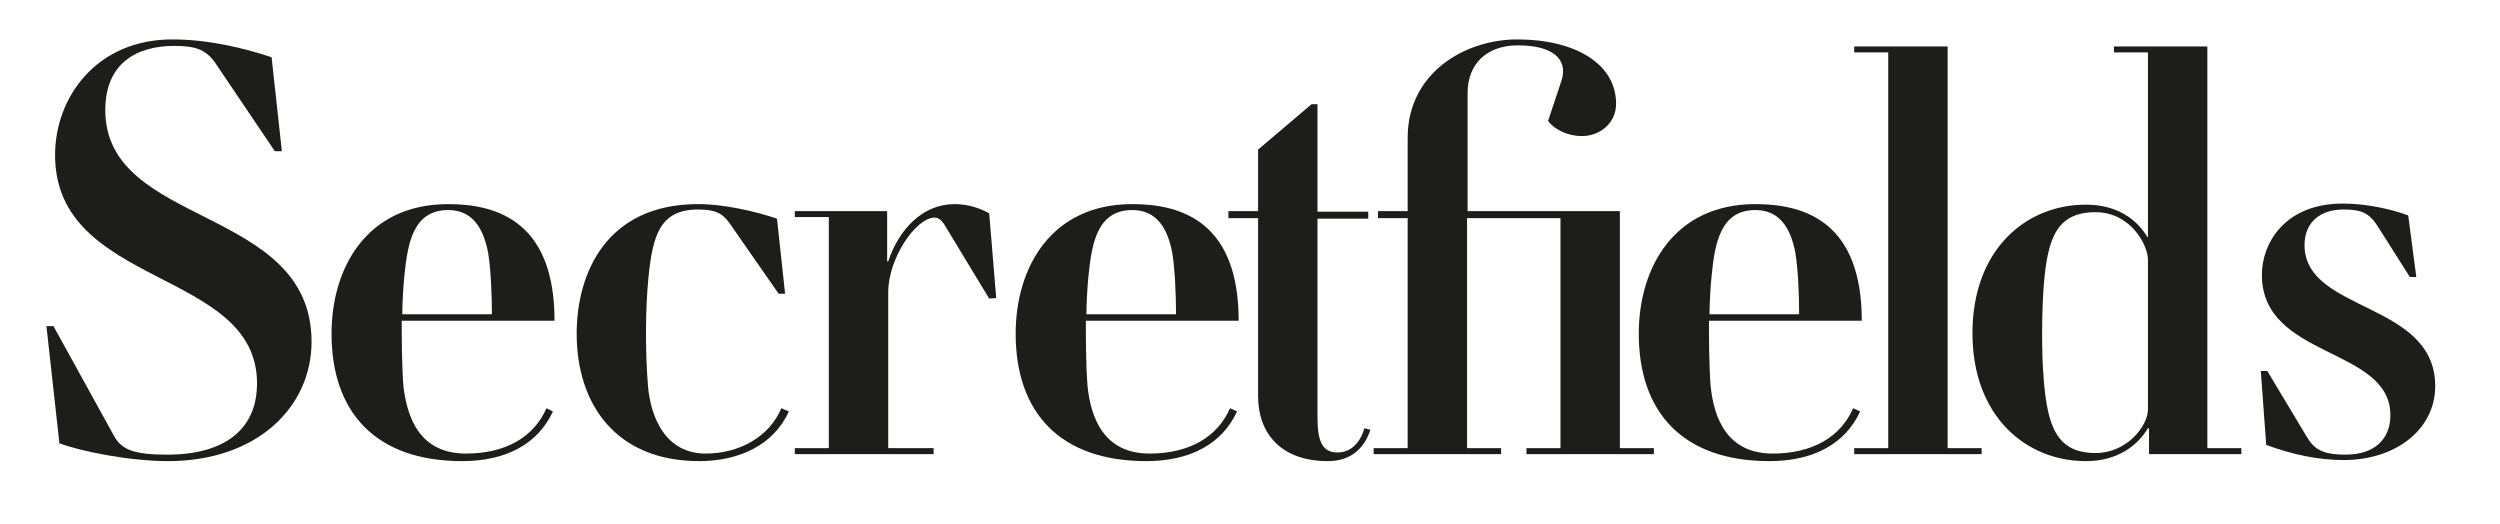
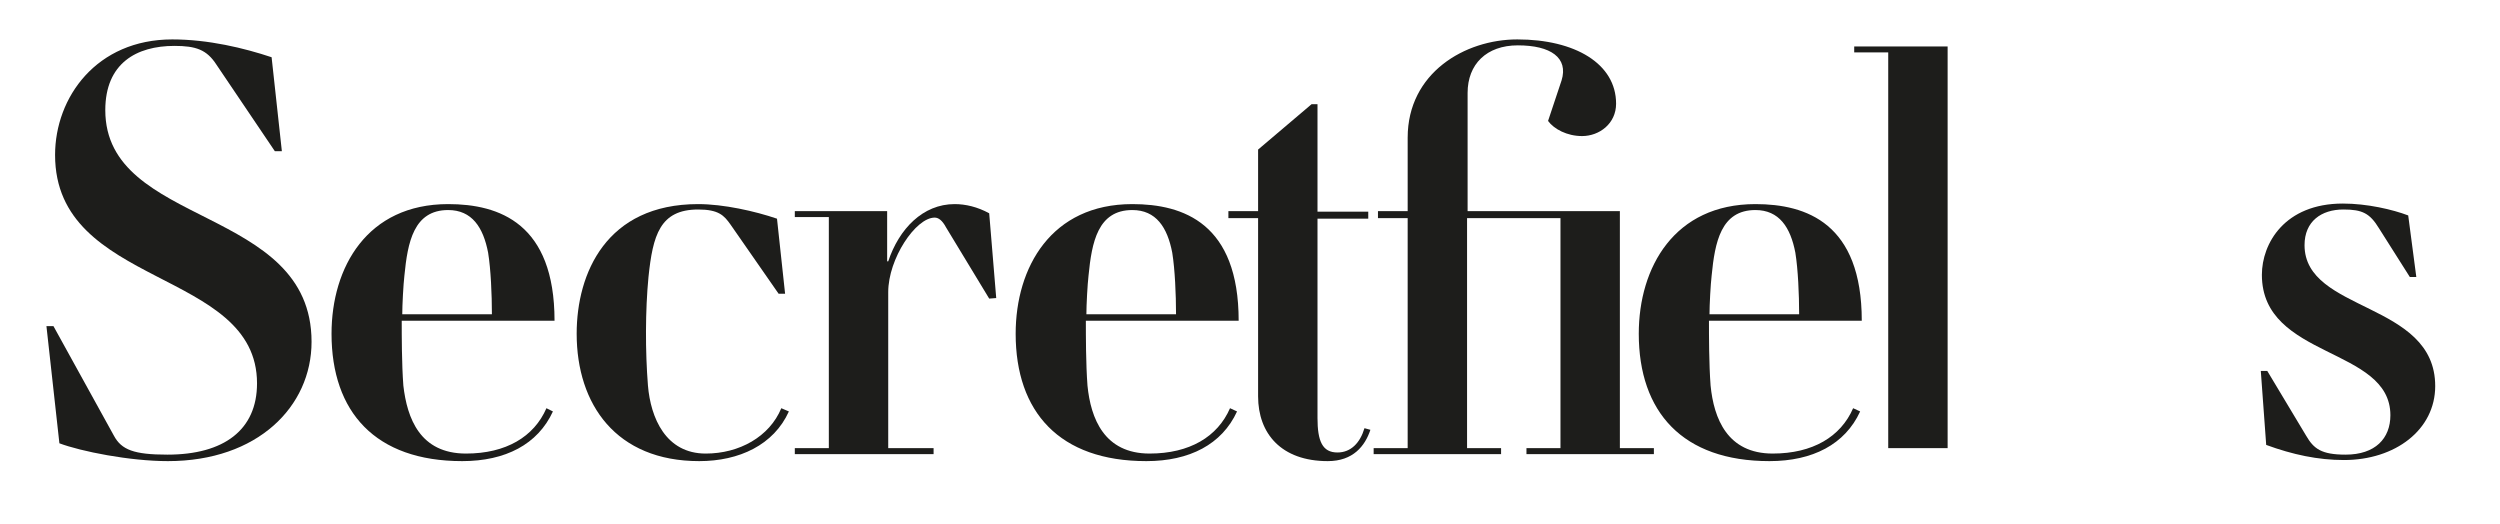
<svg xmlns="http://www.w3.org/2000/svg" version="1.1" id="Layer_1" x="0px" y="0px" viewBox="0 0 463 97" style="enable-background:new 0 0 463 97;" xml:space="preserve">
  <style type="text/css">
	.st0{fill:#1D1D1B;}
</style>
  <g>
    <path class="st0" d="M8.6,60.4h1.3l11.2,20.3c1.4,2.6,3.7,3.5,9.9,3.5c10.5,0,16.6-4.6,16.6-13.2c0-21.3-37.4-17.6-37.4-42.3   c0-10.7,7.7-21.4,21.7-21.4c6.7,0,13.3,1.6,18.4,3.3l1.9,17.4h-1.3L40.1,12c-1.8-2.8-3.8-3.5-7.8-3.5c-7,0-12.8,3.2-12.8,11.9   c0,21.8,38.2,17.6,38.2,42.9c0,12-10,22.1-26.6,22.1c-7.1,0-16.1-1.8-20.1-3.3L8.6,60.4z" />
    <path class="st0" d="M102.4,76.2c-2.8,6.1-8.8,9.2-16.8,9.2c-16.1,0-24.2-9.1-24.2-23.6c0-12.3,6.6-24,21.6-24   c9.5,0,19.7,3.6,19.7,21.6H74.4c0,2.7,0,8,0.3,12C75.4,77.5,77.8,84,86.3,84c7.4,0,12.6-3.1,14.9-8.4L102.4,76.2z M91.1,58.1   c0-3.5-0.2-8.2-0.7-11.3c-0.9-4.7-3-7.9-7.4-7.9c-6.4,0-7.5,6-8.1,12.1c-0.2,1.7-0.4,5.5-0.4,7.2H91.1z" />
    <path class="st0" d="M146.1,76.2c-2.8,6.2-9.2,9.2-16.6,9.2c-15.4,0-22.7-10.5-22.7-23.6c0-11.2,5.5-24,22.5-24   c4.7,0,10.5,1.3,14.6,2.7l1.5,13.9h-1.2l-8.9-12.8c-1.2-1.7-2.2-2.8-6-2.8c-7.1,0-8.4,4.8-9.2,12.5c-0.6,6.2-0.6,13.8-0.1,20.1   c0.5,6,3.3,12.6,10.7,12.6c6.2,0,11.8-3.1,14-8.4L146.1,76.2z" />
    <path class="st0" d="M147.2,84.1V83h6.3V40.2h-6.3v-1.1h17.1v9.3h0.2c2-6,6.4-10.6,12.3-10.6c2,0,4.2,0.5,6.4,1.7l1.3,15.7   l-1.3,0.1l-8-13.2c-0.7-1.3-1.4-1.8-2.1-1.8c-3.5,0-8.6,7.6-8.6,13.8V83h8.4v1.1H147.2z" />
    <path class="st0" d="M229.1,76.2c-2.8,6.1-8.8,9.2-16.8,9.2c-16.1,0-24.2-9.1-24.2-23.6c0-12.3,6.6-24,21.6-24   c9.5,0,19.7,3.6,19.7,21.6h-28.3c0,2.7,0,8,0.3,12c0.6,6.1,3.1,12.6,11.5,12.6c7.4,0,12.6-3.1,14.9-8.4L229.1,76.2z M217.8,58.1   c0-3.5-0.2-8.2-0.7-11.3c-0.9-4.7-3-7.9-7.4-7.9c-6.4,0-7.5,6-8.1,12.1c-0.2,1.7-0.4,5.5-0.4,7.2H217.8z" />
    <path class="st0" d="M253.8,79.6c-1,3-3.2,5.8-7.9,5.8c-8.6,0-12.9-5.1-12.9-12v-33h-5.5v-1.3h5.5V27.7l9.9-8.4h1.1v19.9h9.4v1.3   h-9.4v36.9c0,4.3,0.9,6.4,3.7,6.4c2.5,0,4.2-1.8,5-4.5L253.8,79.6z" />
    <path class="st0" d="M282.7,84.1V83h6.3V40.4h-17.3V83h6.3v1.1h-23.6V83h6.3V40.4h-5.5v-1.3h5.5V25.5c0-12,10.6-18.2,20.3-18.2   c10.7,0,18.3,4.5,18.3,11.9c0,3.7-3.1,6-6.3,6c-2.8,0-5.2-1.3-6.3-2.8l2.5-7.5c1.3-4.2-2-6.5-8.1-6.5c-5.8,0-9.3,3.5-9.3,8.8v21.9   H300V83h6.3v1.1H282.7z" />
    <path class="st0" d="M344.5,76.2c-2.8,6.1-8.8,9.2-16.8,9.2c-16.1,0-24.2-9.1-24.2-23.6c0-12.3,6.6-24,21.6-24   c9.5,0,19.7,3.6,19.7,21.6h-28.3c0,2.7,0,8,0.3,12c0.6,6.1,3.1,12.6,11.5,12.6c7.4,0,12.6-3.1,14.9-8.4L344.5,76.2z M333.2,58.1   c0-3.5-0.2-8.2-0.7-11.3c-0.9-4.7-3-7.9-7.4-7.9c-6.4,0-7.5,6-8.1,12.1c-0.2,1.7-0.4,5.5-0.4,7.2H333.2z" />
-     <path class="st0" d="M343.4,84.1V83h6.3V9.7h-6.3V8.6h17.3V83h6.3v1.1H343.4z" />
-     <path class="st0" d="M398,84.1v-4.8h-0.2c-1.9,3.2-5.6,6.1-11.5,6.1c-11,0-21-8.2-21-23.7s9.9-23.8,21-23.8c6.1,0,9.6,3,11.4,6h0.1   V9.7h-6.3V8.6h17.3V83h6.3v1.1H398z M397.8,48.1c0-2.7-3.2-8.8-9.7-8.8c-7.2,0-8.9,4.8-9.6,13.6c-0.4,5.2-0.4,12.9,0,17.4   c0.7,8.8,2.5,13.6,9.6,13.6c5.8,0,9.7-5,9.7-8.1V48.1z" />
+     <path class="st0" d="M343.4,84.1V83h6.3V9.7h-6.3V8.6h17.3V83h6.3H343.4z" />
    <path class="st0" d="M418.7,68.7h1.2l7.2,12c1.4,2.4,2.8,3.5,7.3,3.5c5.5,0,8.3-3,8.3-7.3c0-12.7-23.8-10.4-23.8-26   c0-5.8,4.2-13.2,15-13.2c4.5,0,9.2,1.1,12.1,2.2l1.5,11.4h-1.2l-5.7-9c-1.7-2.8-3.1-3.5-6.6-3.5c-4.1,0-7.2,2.2-7.2,6.6   c0,12.5,24.2,10.4,24.2,26.1c0,8.1-7.4,13.7-16.9,13.7c-4.8,0-9.5-1-14.4-2.8L418.7,68.7z" />
  </g>
</svg>